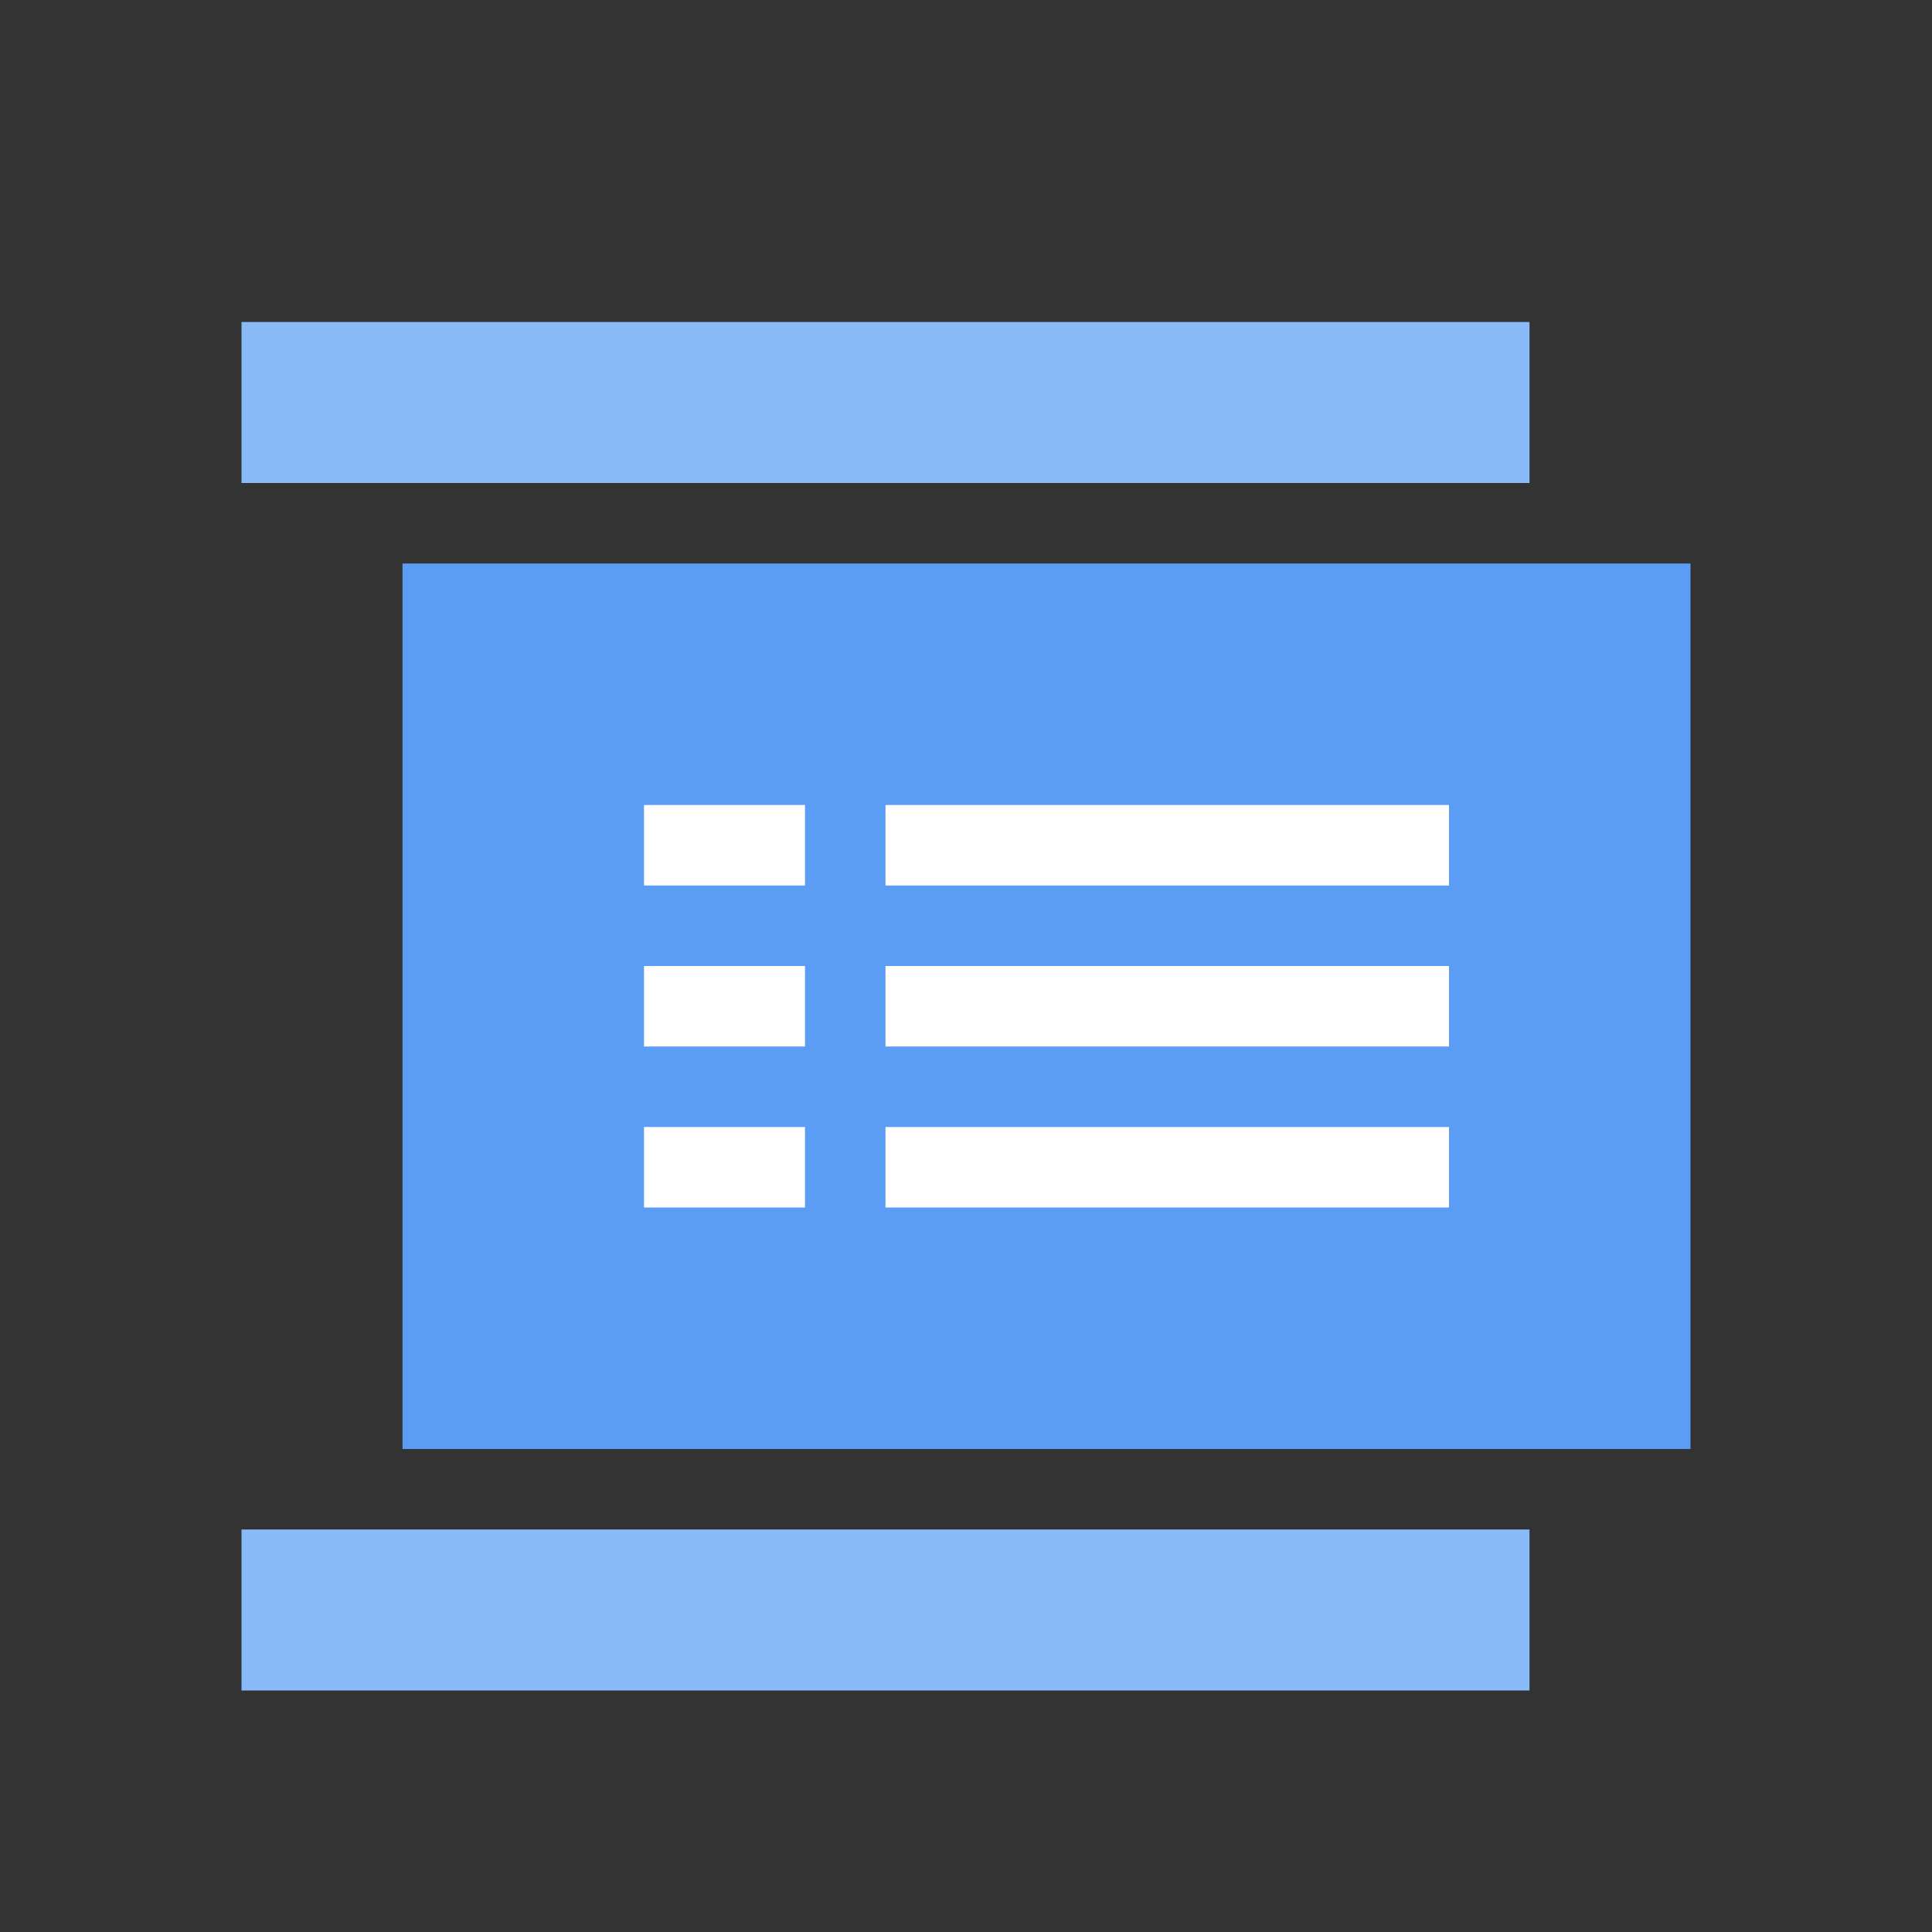
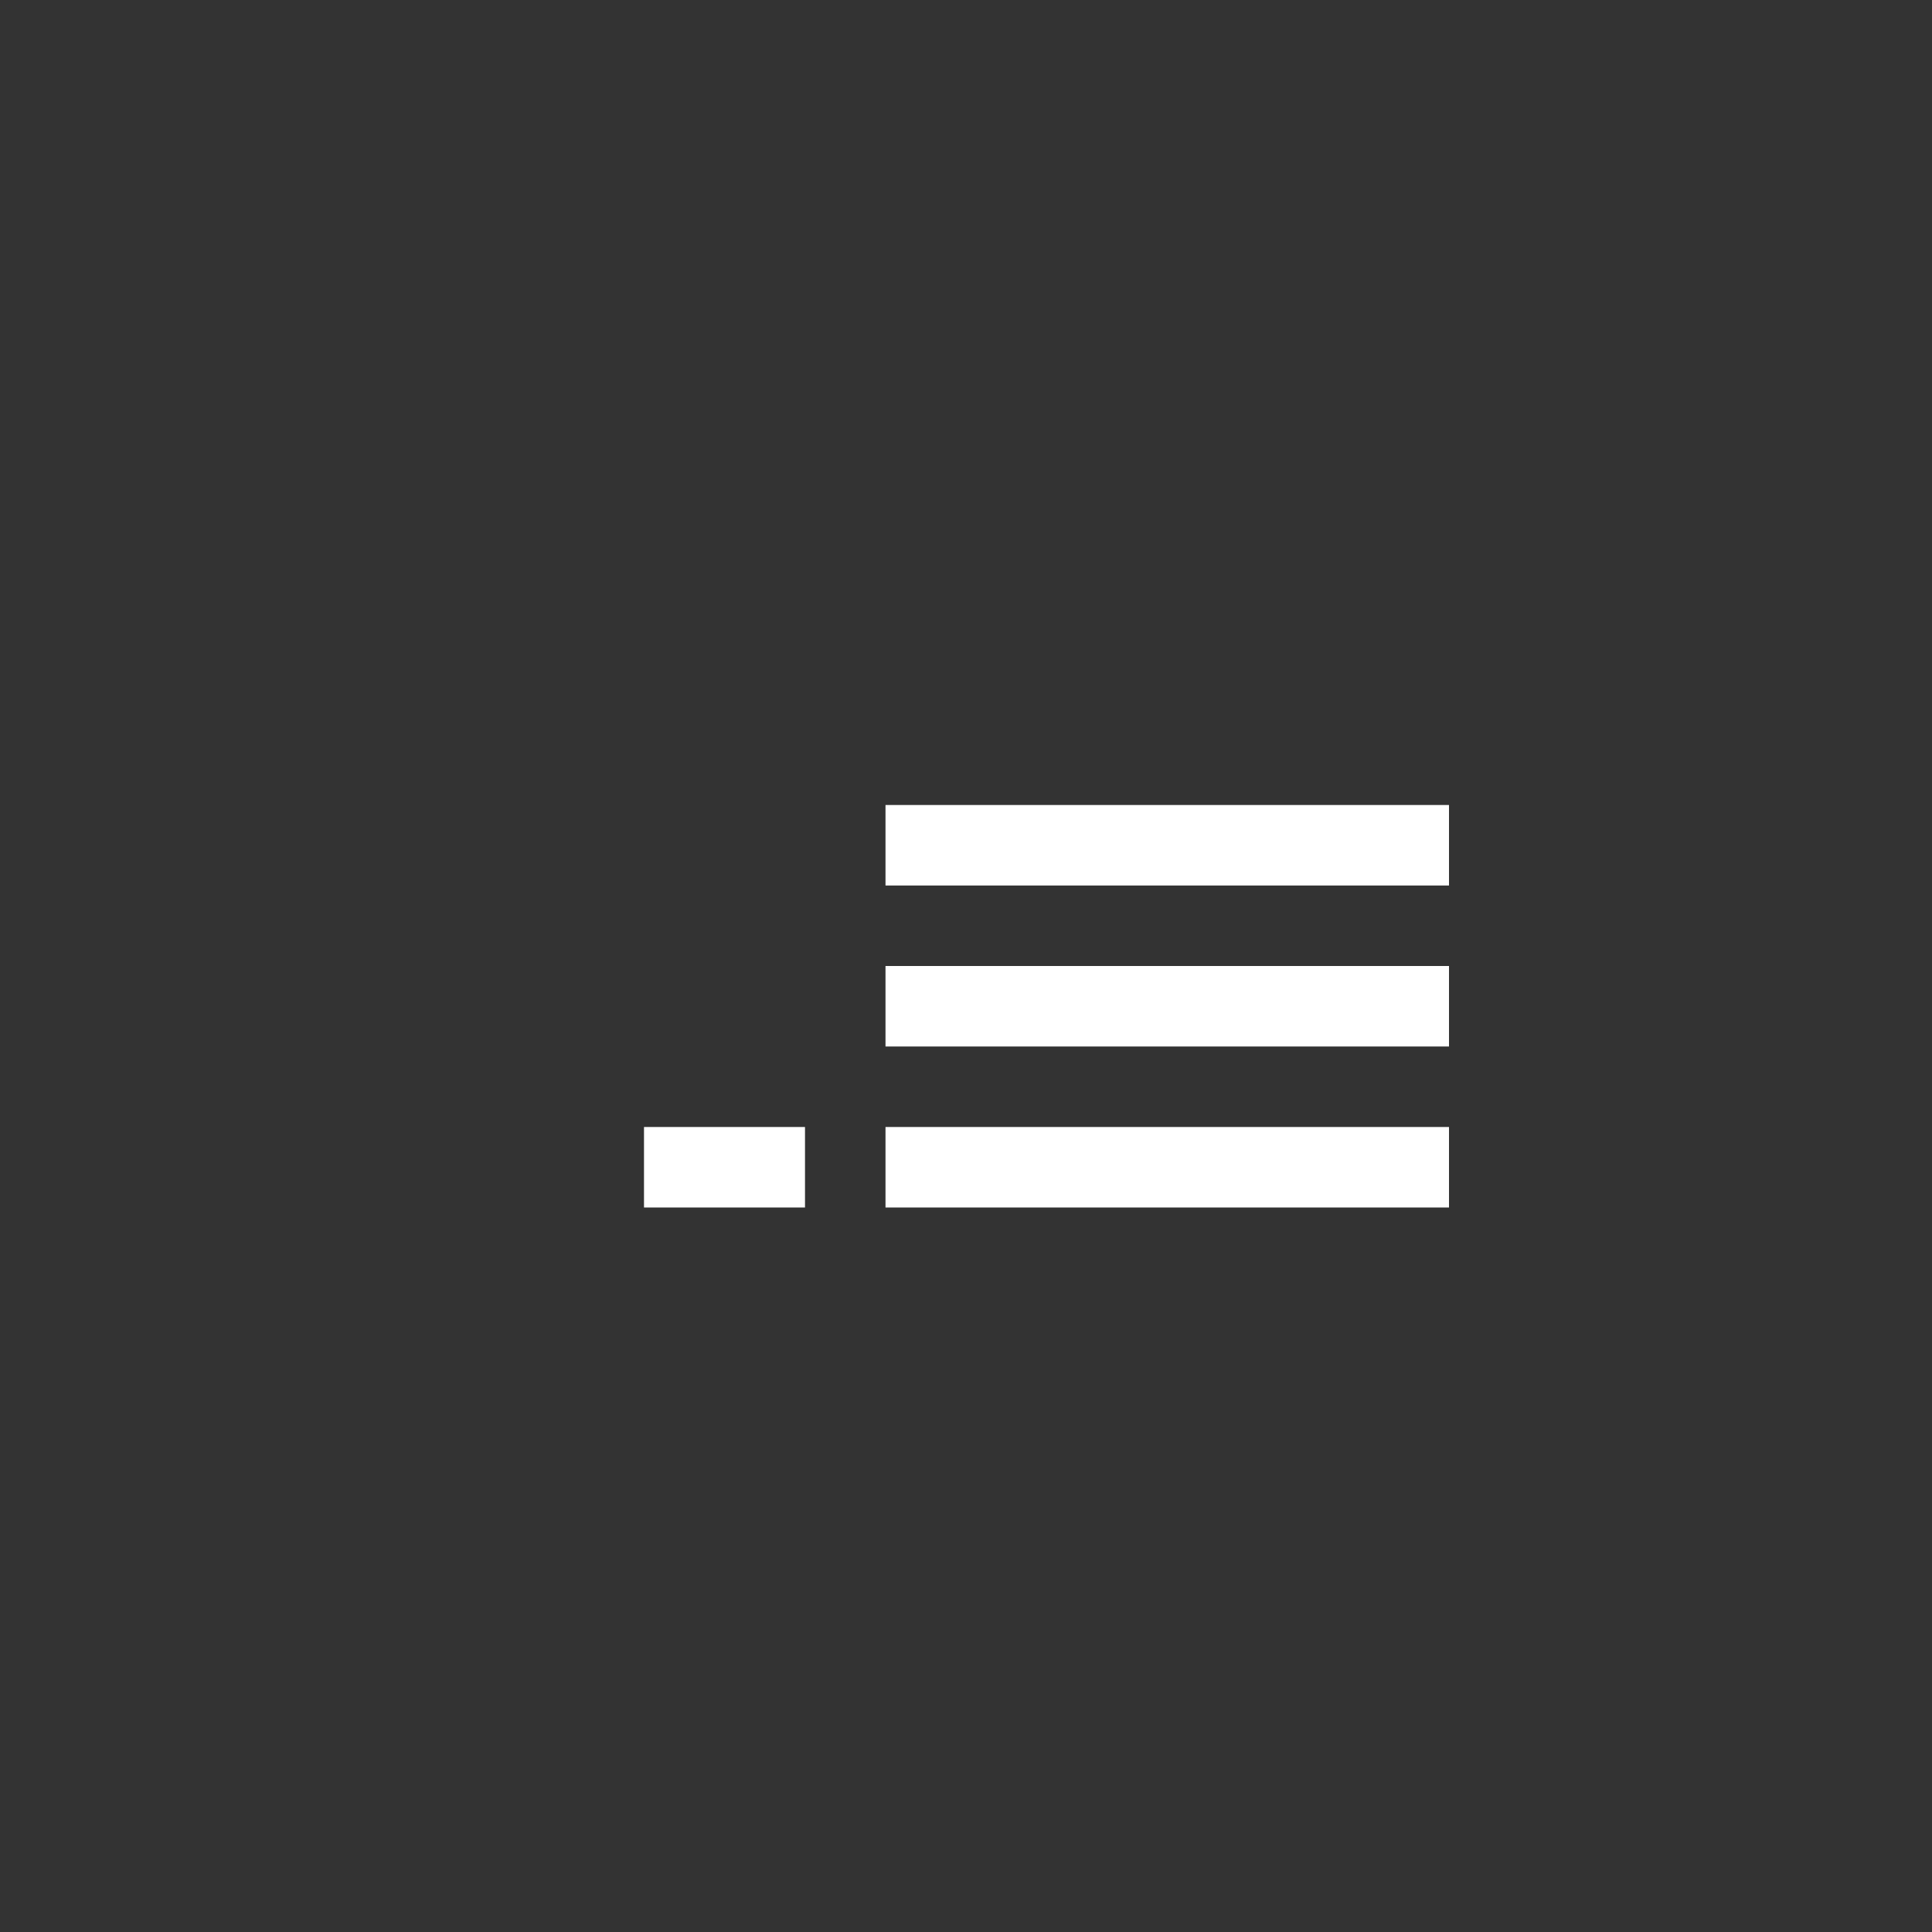
<svg xmlns="http://www.w3.org/2000/svg" version="1.1" id="Ebene_1" x="0px" y="0px" width="24px" height="24px" viewBox="0 0 24 24" enable-background="new 0 0 24 24" xml:space="preserve">
  <rect x="0" y="0" width="24" height="24" fill="#333333" stroke="none" />
  <path fill="none" d="M0,0h24v24H0V0z" />
-   <rect x="3" y="19" fill="#89BBF8" width="16" height="2" />
-   <rect x="3" y="4" fill="#89BBF8" width="16" height="2" />
  <g>
-     <path fill="#5B9CF5" d="M21,7H5v11h16V7L21,7z" />
-   </g>
-   <rect x="8" y="10" fill="#FFFFFF" width="2" height="1" />
-   <rect x="8" y="12" fill="#FFFFFF" width="2" height="1" />
+     </g>
  <rect x="11" y="10" fill="#FFFFFF" width="7" height="1" />
  <rect x="11" y="12" fill="#FFFFFF" width="7" height="1" />
  <rect x="8" y="14" fill="#FFFFFF" width="2" height="1" />
  <rect x="11" y="14" fill="#FFFFFF" width="7" height="1" />
</svg>